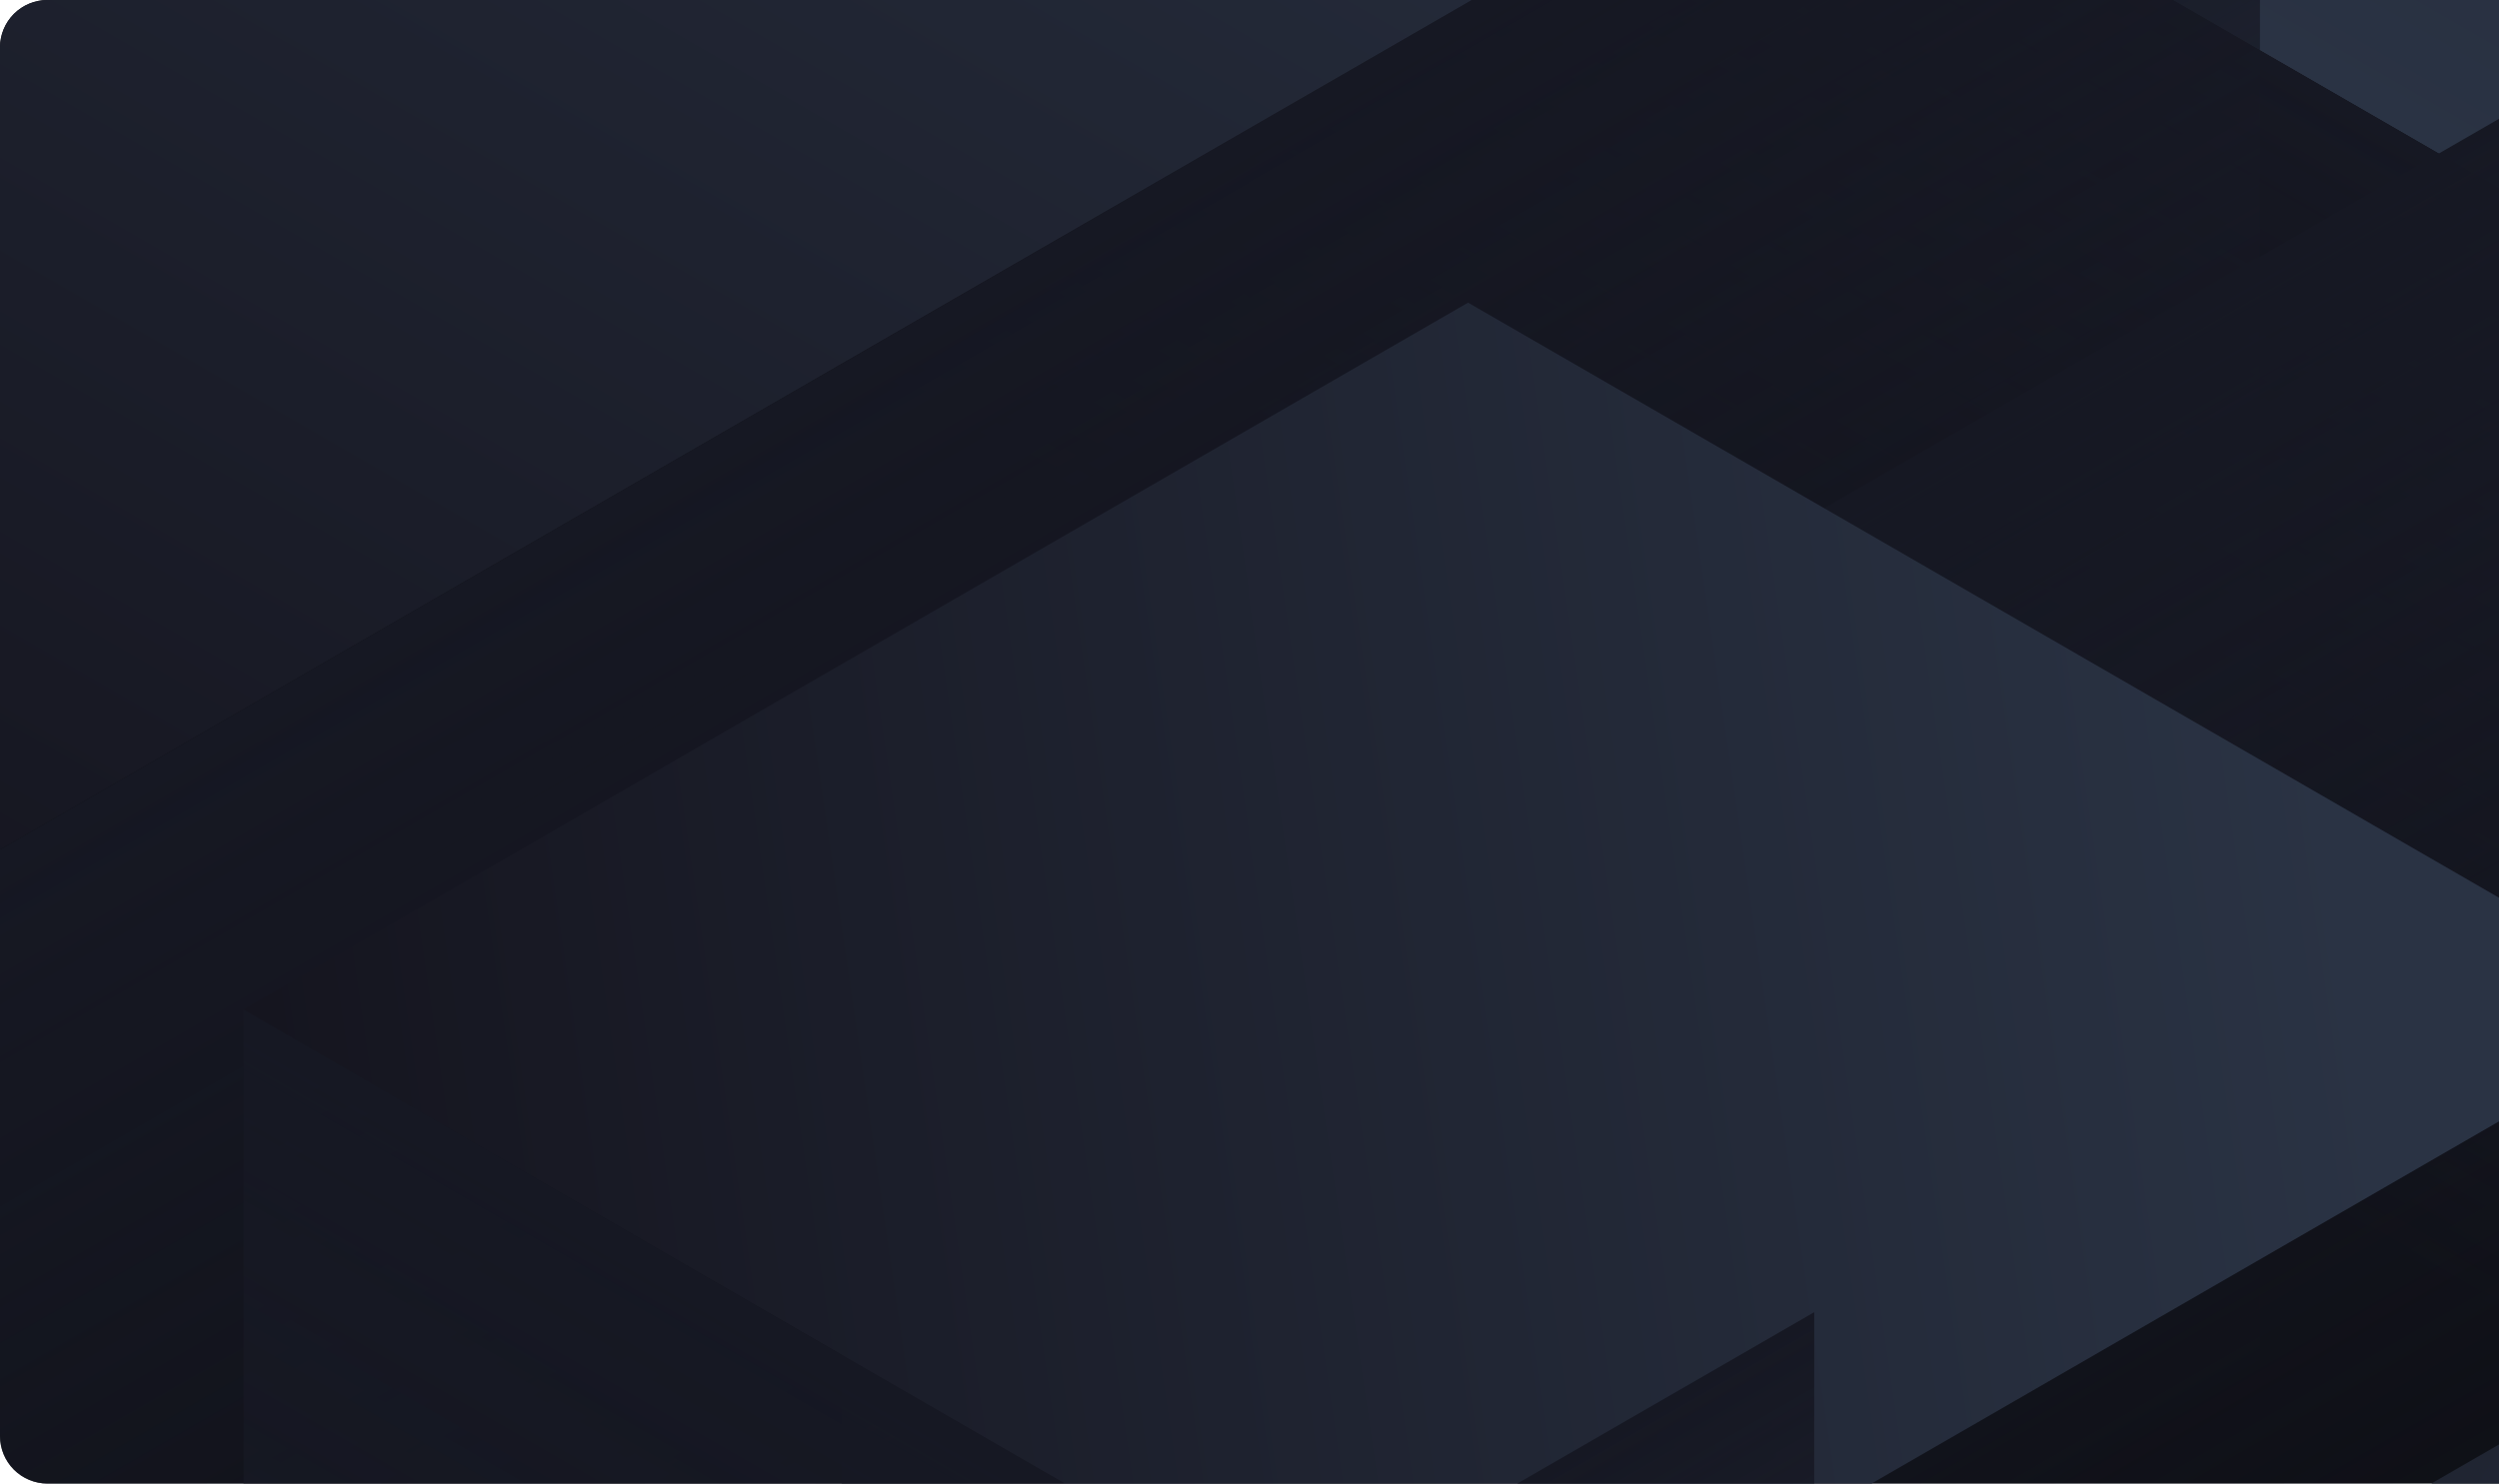
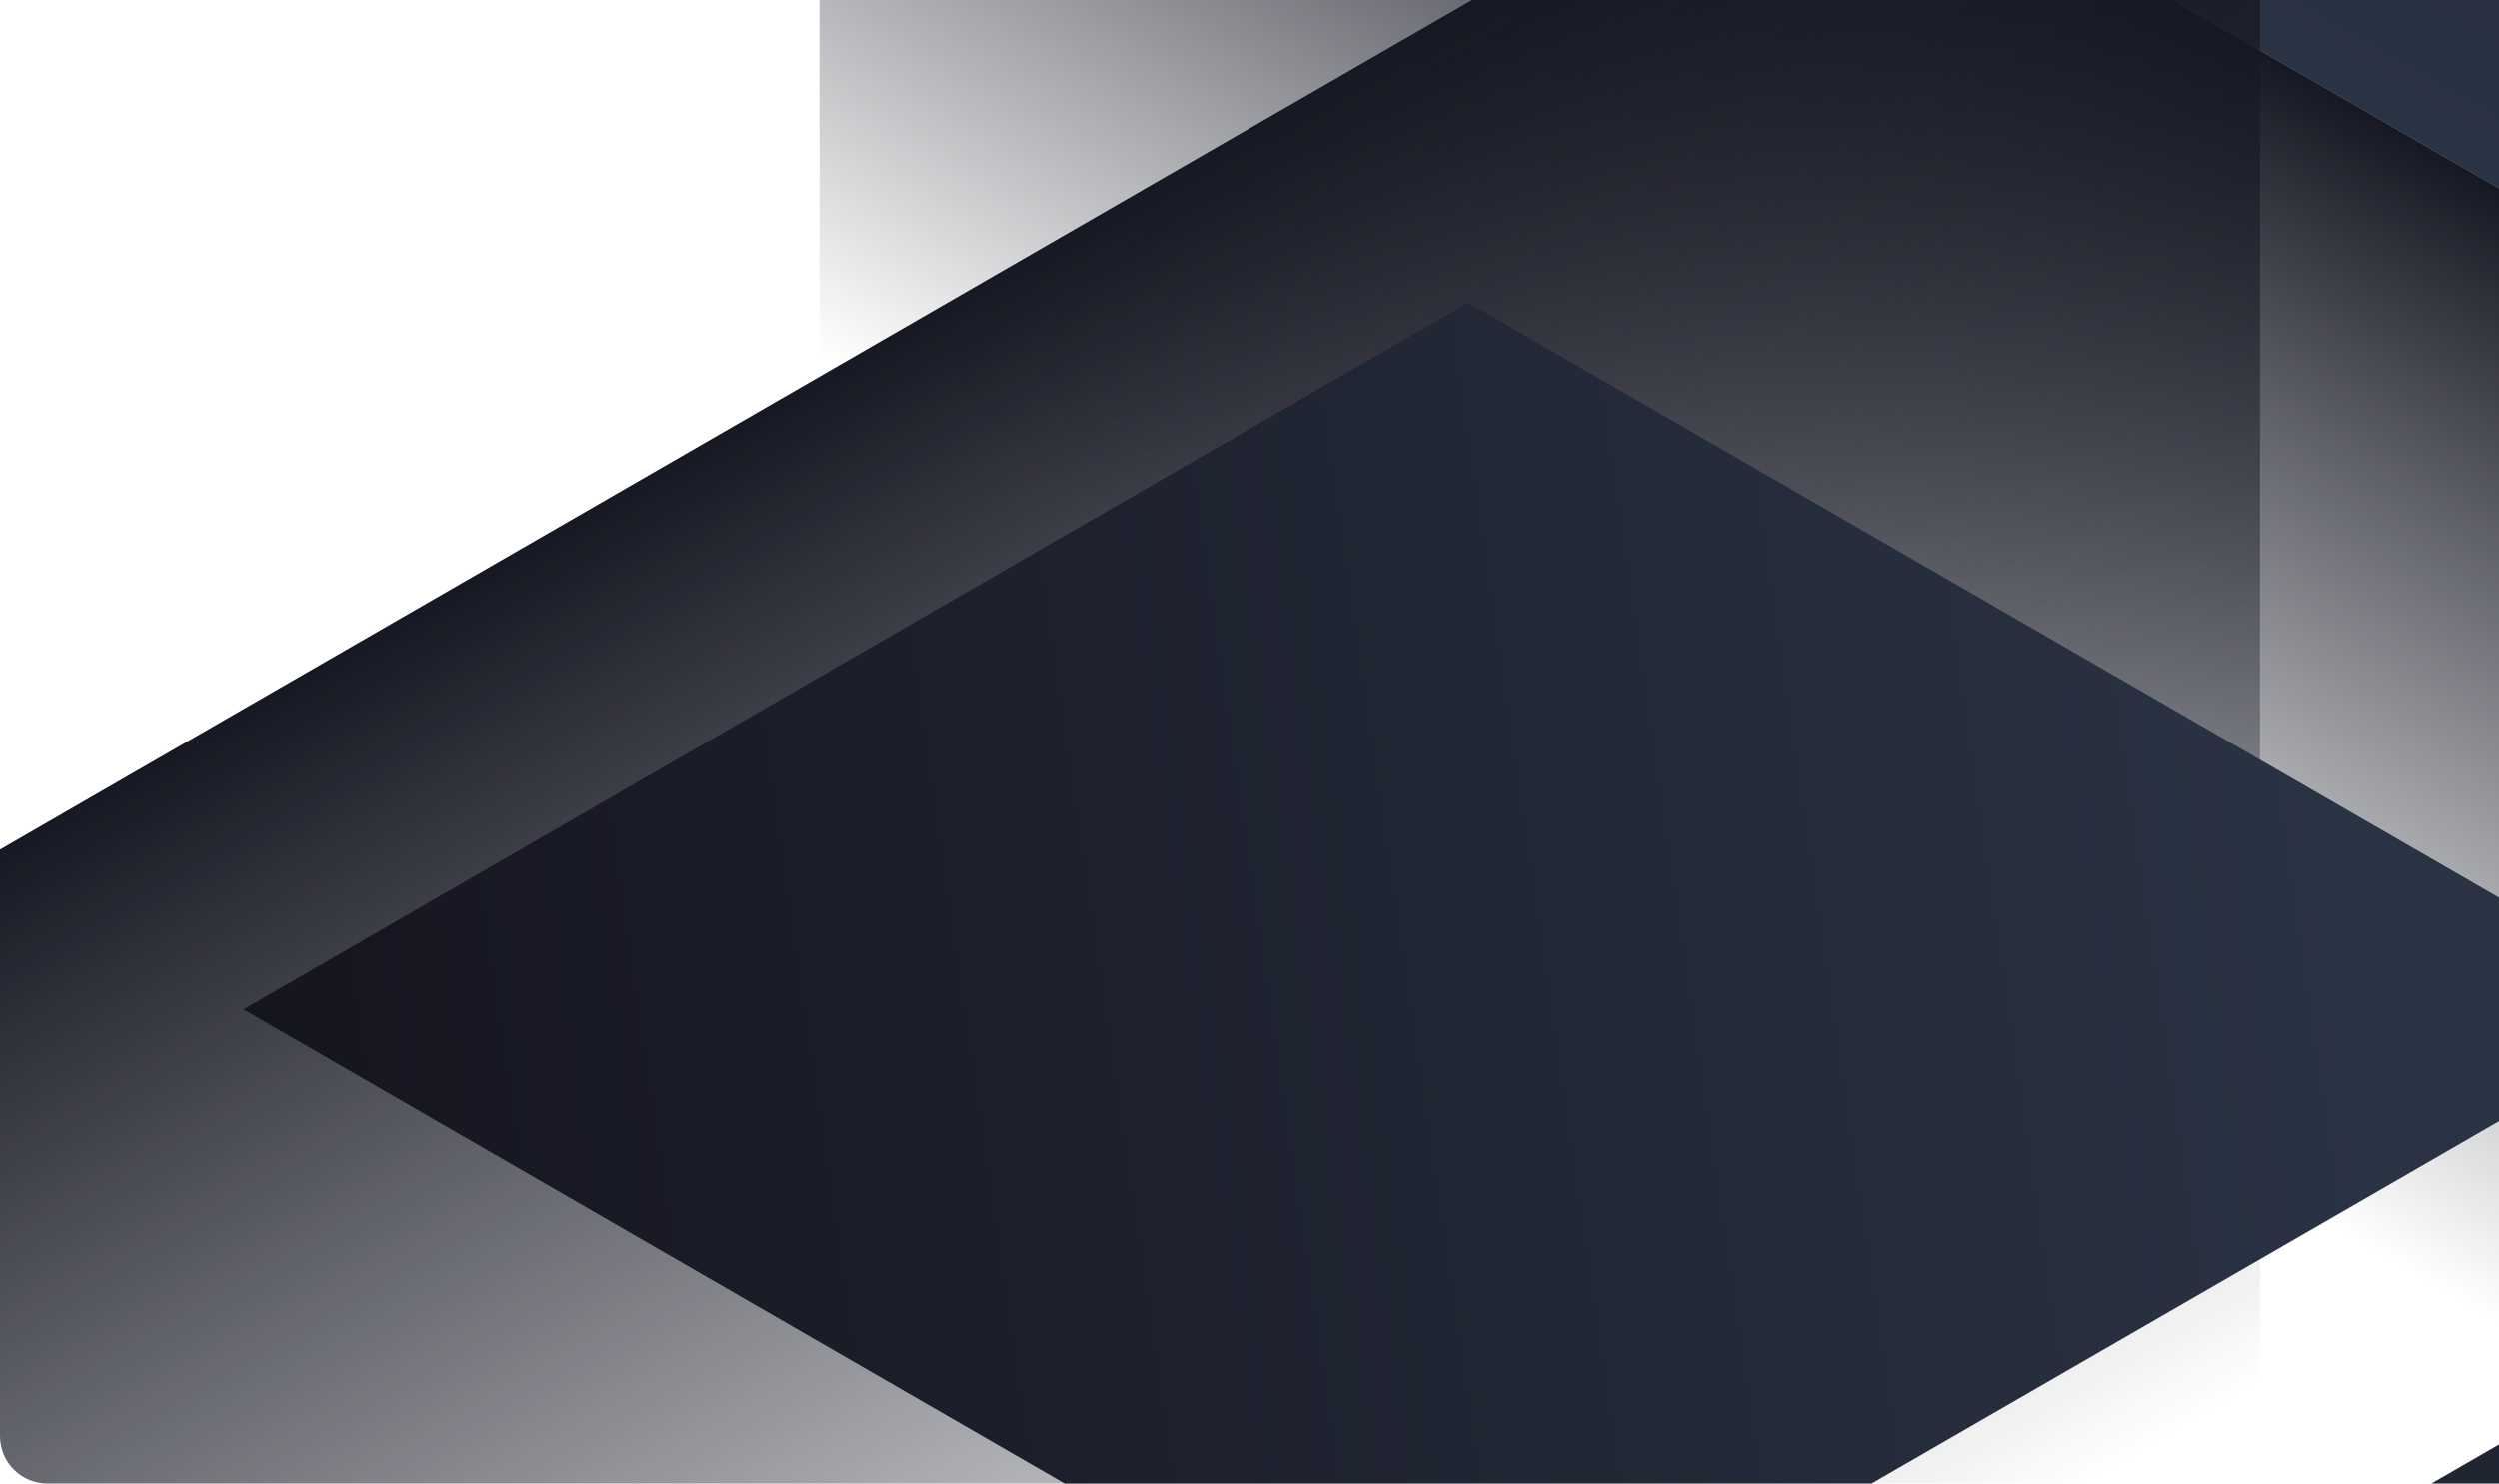
<svg xmlns="http://www.w3.org/2000/svg" width="421" height="250" fill="none">
  <g clip-path="url(#clip0_64_6428)">
-     <path d="M0 8a8 8 0 018-8h759v250H8a8 8 0 01-8-8V8z" fill="#0C0D12" />
    <path transform="matrix(.866 .5 -.866 .5 547.376 -367.996)" fill="url(#paint0_linear_64_6428)" d="M0 0h472.711v472.711H0z" />
    <path transform="matrix(.866 .5 0 1 138.043 -131.642)" fill="url(#paint1_linear_64_6428)" d="M0 0h472.711v191.275H0z" />
-     <path transform="matrix(-.866 -.5 .866 -.5 -28.621 159.711)" fill="url(#paint2_linear_64_6428)" d="M0 0h472.711v472.711H0z" />
    <path transform="matrix(.866 -.5 0 1 -28.637 159.713)" fill="url(#paint3_linear_64_6428)" d="M0 0h472.711v309.828H0z" />
-     <path transform="matrix(.866 -.5 0 1 141.809 181.215)" fill="url(#paint4_linear_64_6428)" d="M0 0h353.559v300.326H0z" />
    <path transform="matrix(-.866 -.5 .866 -.5 247.324 289.242)" fill="url(#paint5_linear_64_6428)" d="M0 0h238.242v238.242H0z" />
-     <path transform="matrix(.866 .5 0 1 41.023 170.122)" fill="url(#paint6_linear_64_6428)" d="M0 0h238.242v399.055H0z" />
-     <path transform="matrix(.866 -.5 0 1 99.316 340.243)" fill="url(#paint7_linear_64_6428)" d="M0 0h238.242v208.05H0z" />
    <path transform="matrix(-.866 -.5 .866 -.5 510.351 654.237)" fill="url(#paint8_linear_64_6428)" d="M0 0h462.411v512.566H0z" />
  </g>
  <defs>
    <linearGradient id="paint0_linear_64_6428" x1="236.355" y1="0" x2="236.355" y2="472.711" gradientUnits="userSpaceOnUse">
      <stop stop-color="#15151F" />
      <stop offset="1" stop-color="#2A3344" />
    </linearGradient>
    <linearGradient id="paint1_linear_64_6428" x1="236.355" y1="0" x2="236.355" y2="191.275" gradientUnits="userSpaceOnUse">
      <stop stop-color="#161823" />
      <stop offset="1" stop-color="#181A26" stop-opacity="0" />
    </linearGradient>
    <linearGradient id="paint2_linear_64_6428" x1="236.355" y1="0" x2="236.355" y2="472.711" gradientUnits="userSpaceOnUse">
      <stop stop-color="#15151F" />
      <stop offset="1" stop-color="#2A3344" />
    </linearGradient>
    <linearGradient id="paint3_linear_64_6428" x1="236.355" y1="0" x2="236.355" y2="309.828" gradientUnits="userSpaceOnUse">
      <stop stop-color="#161823" />
      <stop offset="1" stop-color="#181A26" stop-opacity="0" />
    </linearGradient>
    <linearGradient id="paint4_linear_64_6428" x1="176.78" y1="0" x2="176.78" y2="300.326" gradientUnits="userSpaceOnUse">
      <stop stop-color="#161823" />
      <stop offset="1" stop-color="#181A26" stop-opacity="0" />
    </linearGradient>
    <linearGradient id="paint5_linear_64_6428" x1="252.864" y1="14.621" x2="66.441" y2="235.351" gradientUnits="userSpaceOnUse">
      <stop stop-color="#15151F" />
      <stop offset="1" stop-color="#2A3344" />
    </linearGradient>
    <linearGradient id="paint6_linear_64_6428" x1="119.121" y1="0" x2="119.121" y2="399.055" gradientUnits="userSpaceOnUse">
      <stop stop-color="#161823" />
      <stop offset="1" stop-color="#181A26" stop-opacity="0" />
    </linearGradient>
    <linearGradient id="paint7_linear_64_6428" x1="119.121" y1="0" x2="119.121" y2="208.05" gradientUnits="userSpaceOnUse">
      <stop stop-color="#161823" />
      <stop offset="1" stop-color="#181A26" stop-opacity="0" />
    </linearGradient>
    <linearGradient id="paint8_linear_64_6428" x1="917.433" y1="570.041" x2="376.838" y2="833.555" gradientUnits="userSpaceOnUse">
      <stop stop-color="#15151F" />
      <stop offset="1" stop-color="#2A3344" />
    </linearGradient>
    <clipPath id="clip0_64_6428">
      <path d="M0 8a8 8 0 018-8h759v250H8a8 8 0 01-8-8V8z" fill="#fff" />
    </clipPath>
  </defs>
</svg>